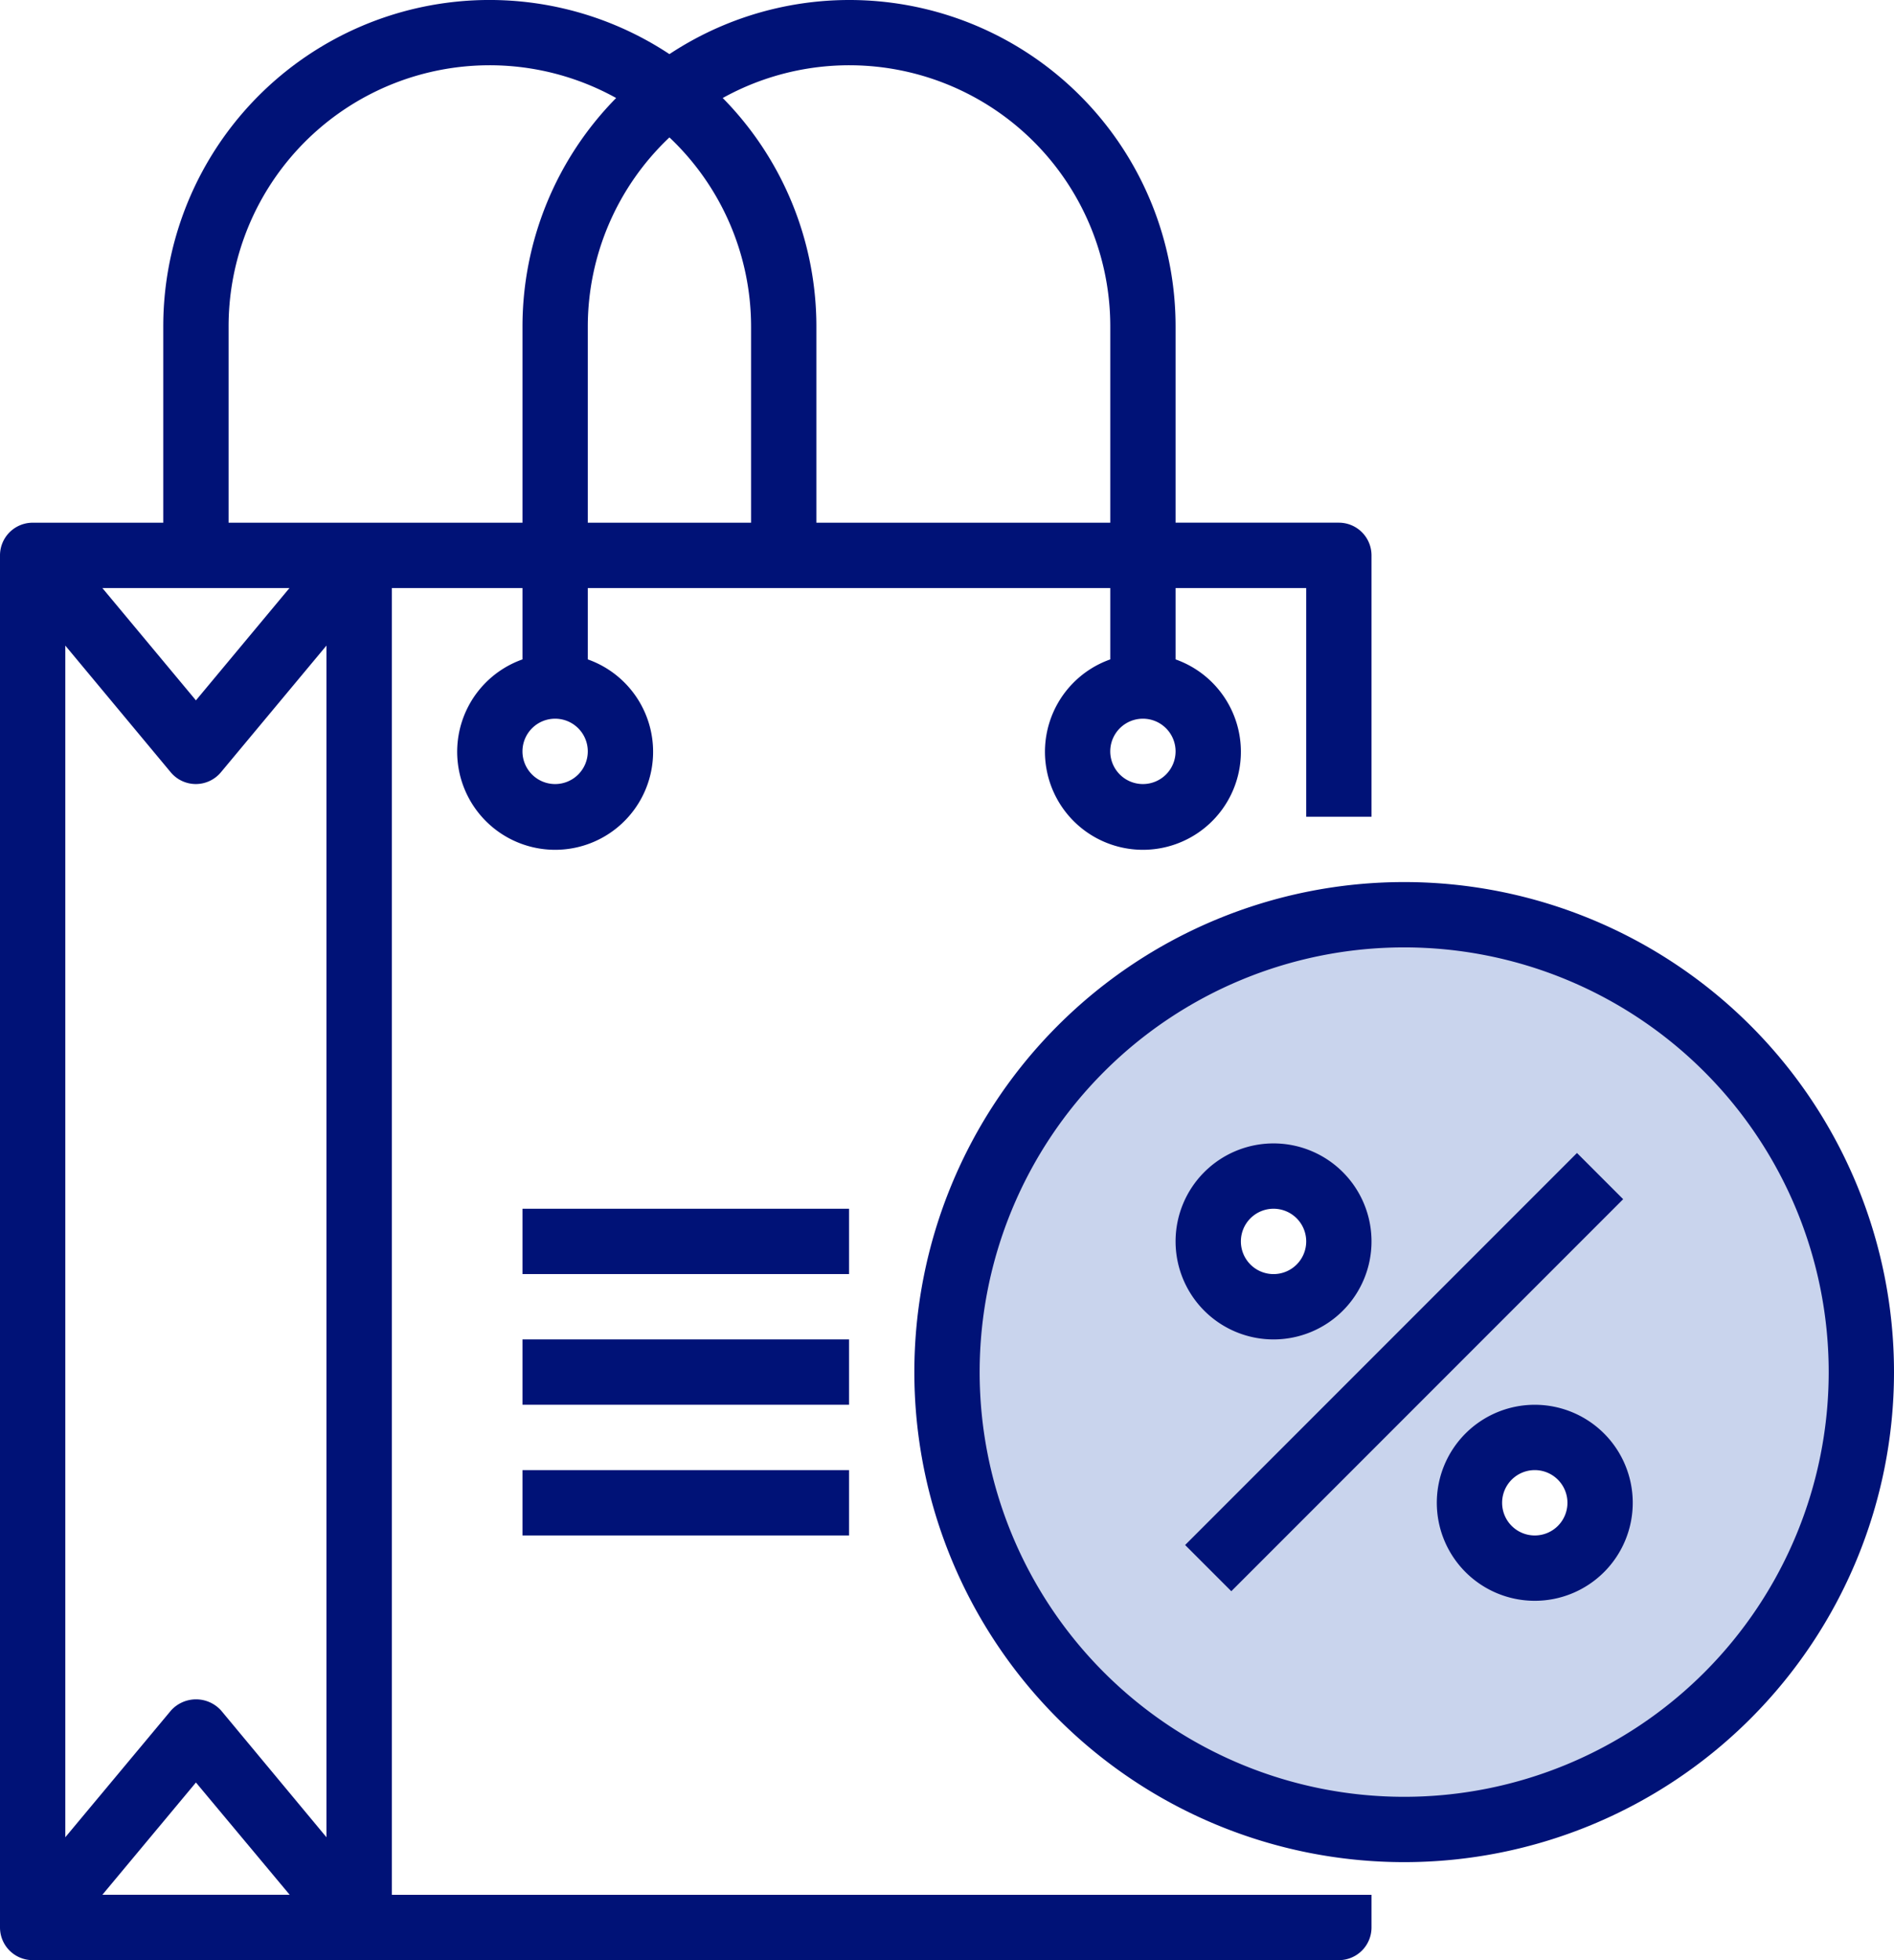
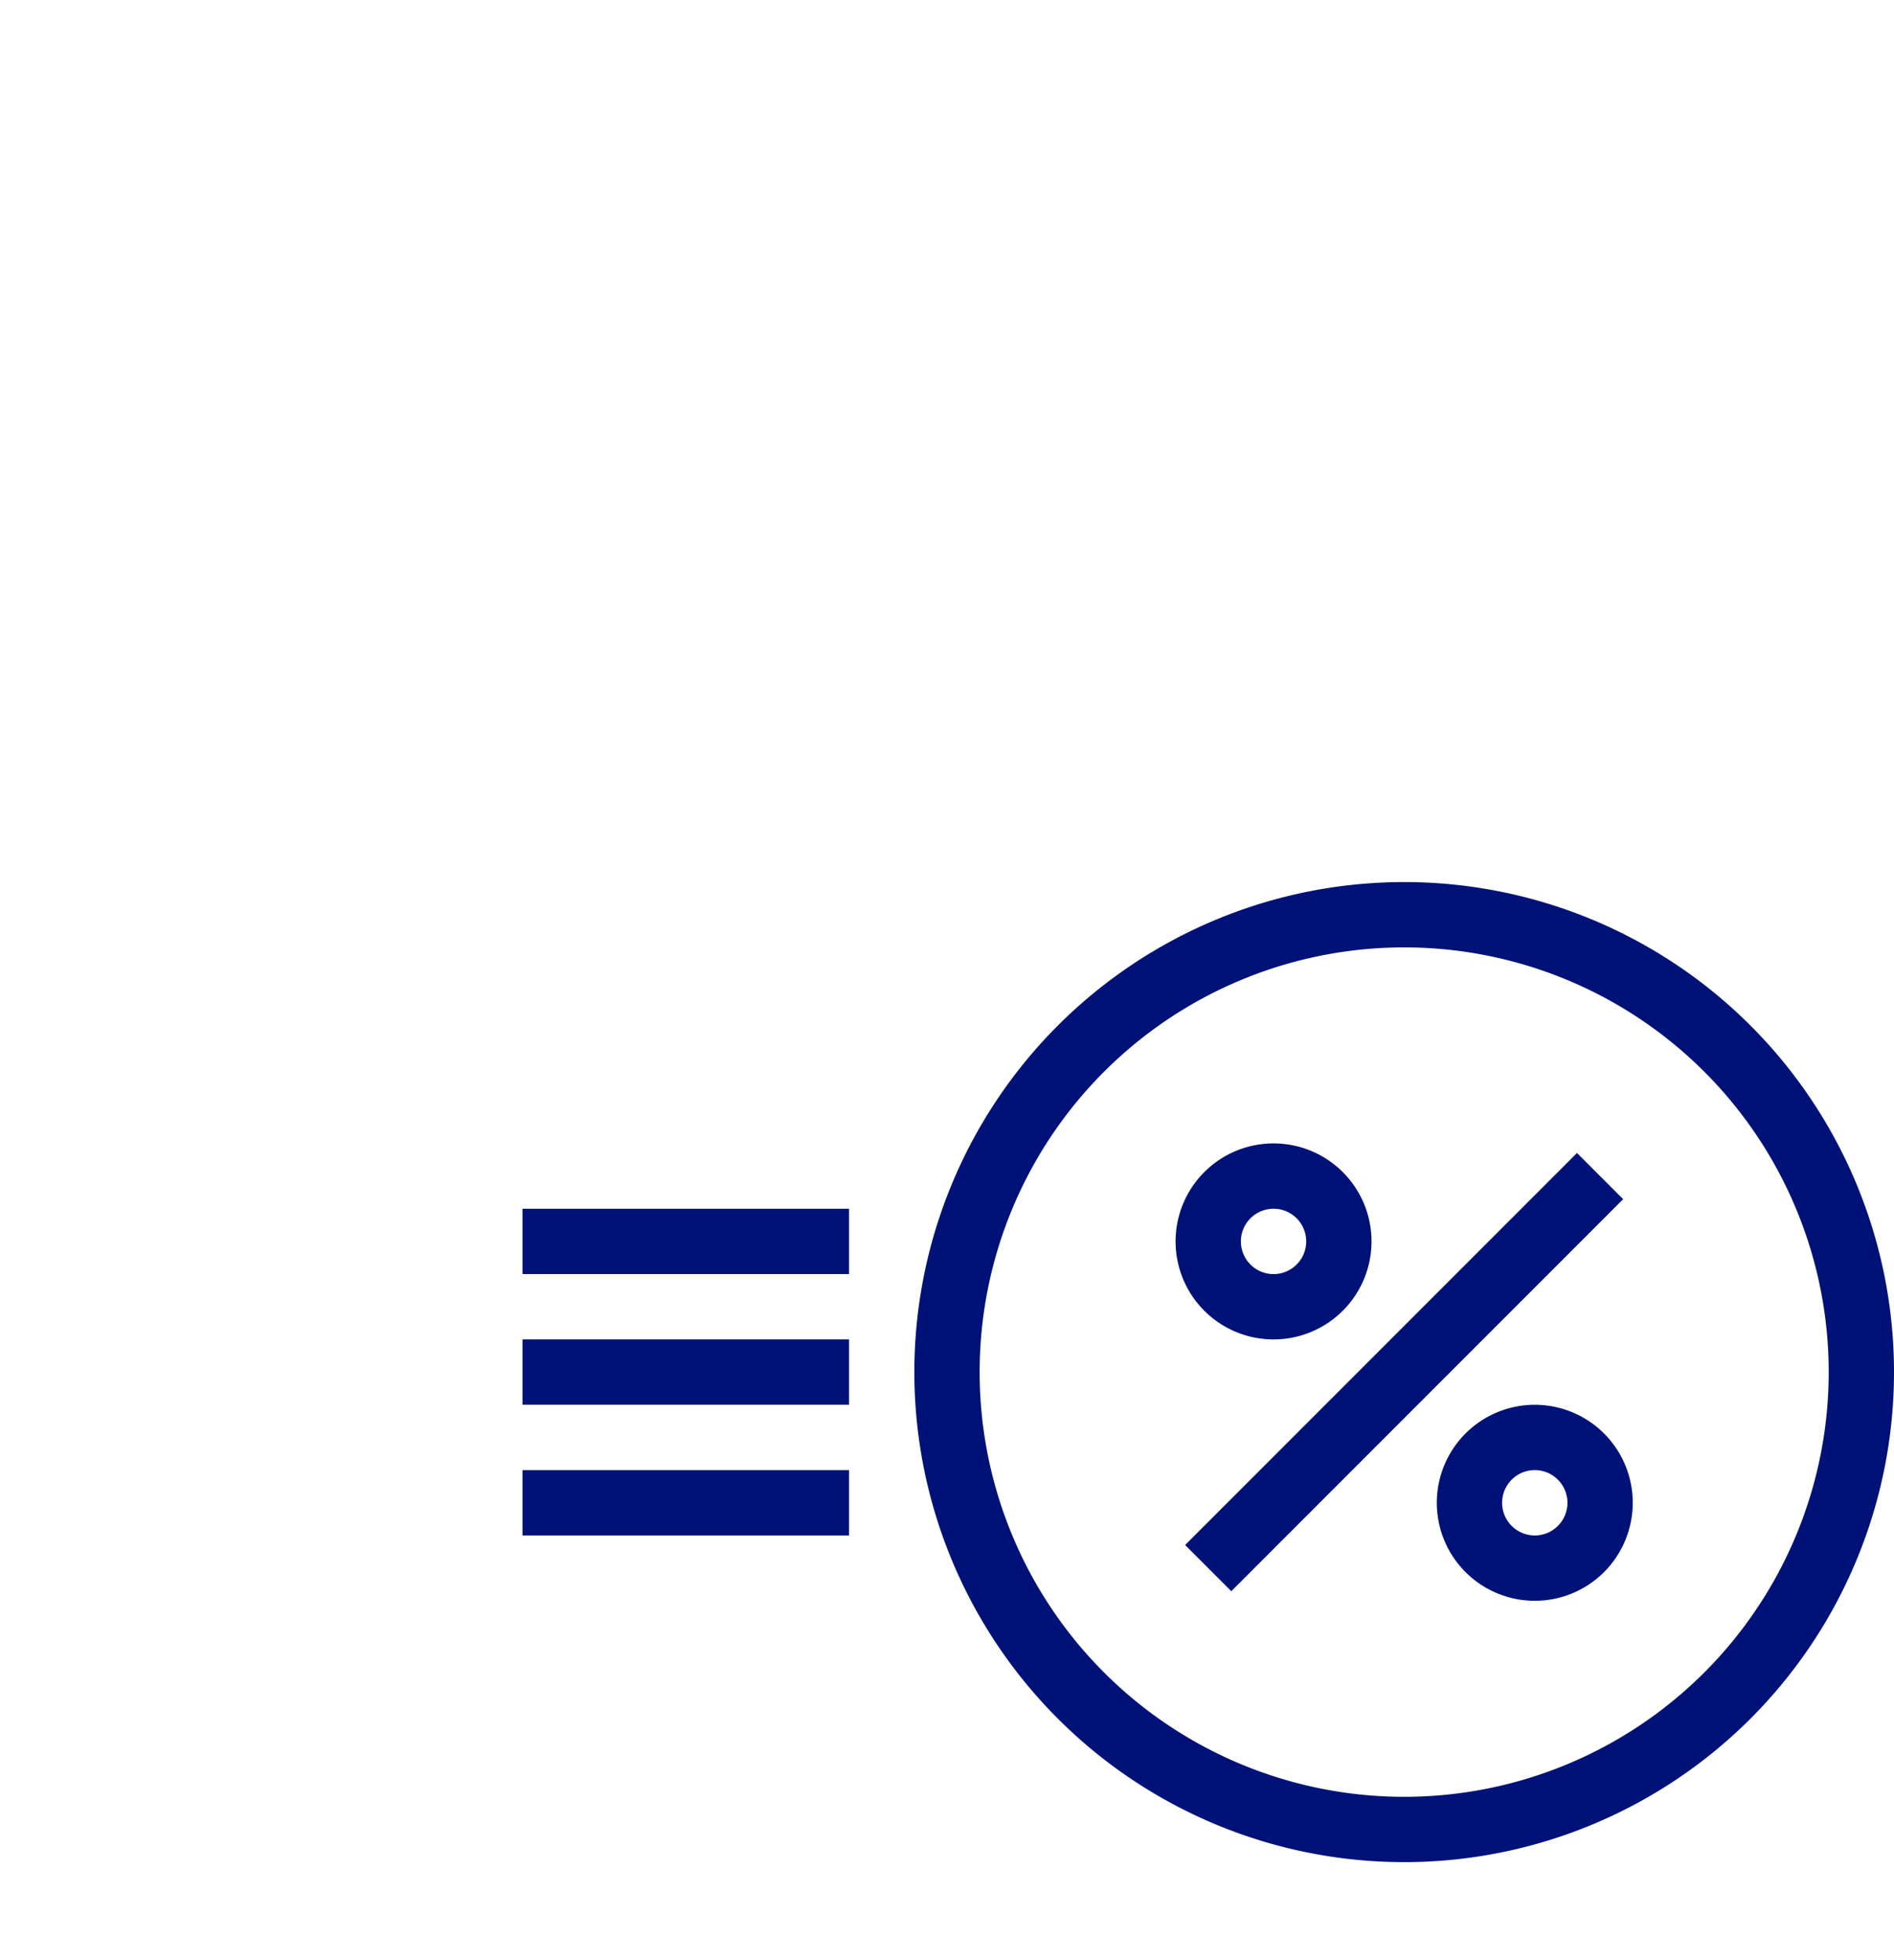
<svg xmlns="http://www.w3.org/2000/svg" width="67.667" height="70" viewBox="0 0 67.667 70">
  <defs>
    <style>.a{fill:#c9d4ed}.b{fill:#001277}</style>
  </defs>
-   <path class="a" d="M50.167 32.667a16.917 16.917 0 0 0-2.333.163 16.333 16.333 0 0 0 0 32.34 17.1 17.1 0 0 0 2.333.163 16.334 16.334 0 1 0 0-32.667zm-4.663 14a2.333 2.333 0 1 1 2.333-2.333 2.333 2.333 0 0 1-2.333 2.333zM54.837 56a2.333 2.333 0 1 1 2.33-2.333A2.333 2.333 0 0 1 54.834 56zm0 0" />
-   <path class="b" d="M14 21h4.667v2.548a3.5 3.5 0 1 0 2.333 0V21h18.667v2.548a3.5 3.5 0 1 0 2.333 0V21h4.667v8.167H49v-9.334a1.167 1.167 0 0 0-1.167-1.167H42v-7a11.655 11.655 0 0 0-18.083-9.733 11.655 11.655 0 0 0-18.084 9.734v7H1.167A1.167 1.167 0 0 0 0 19.833v49A1.167 1.167 0 0 0 1.167 70h46.666A1.167 1.167 0 0 0 49 68.833v-1.166H14zm5.833 7A1.167 1.167 0 1 1 21 26.833 1.167 1.167 0 0 1 19.833 28zm21 0A1.167 1.167 0 1 1 42 26.833 1.167 1.167 0 0 1 40.833 28zM23.917 4.907a9.3 9.3 0 0 1 2.917 6.76v7H21v-7a9.3 9.3 0 0 1 2.917-6.76zm15.75 6.76v7h-10.5v-7A11.628 11.628 0 0 0 25.821 3.5a9.325 9.325 0 0 1 13.846 8.167zm-31.5 0A9.325 9.325 0 0 1 22.013 3.5a11.628 11.628 0 0 0-3.346 8.167v7h-10.5zM7.9 61.086a1.205 1.205 0 0 0-1.792 0l-3.775 4.525V23.055L6.1 27.58a1.167 1.167 0 0 0 1.792 0l3.771-4.525v42.556zm2.45 6.58H3.657L7 63.656zM3.657 21h6.685L7 25.011zm0 0" />
  <path class="b" d="M18.667 43.167h11.667V45.5H18.667zm0 0M18.667 47.833h11.667v2.333H18.667zm0 0M18.667 52.5h11.667v2.333H18.667zm0 0M50.167 31.5a17.5 17.5 0 1 0 17.5 17.5 17.5 17.5 0 0 0-17.5-17.5zm0 32.667A15.167 15.167 0 1 1 65.334 49a15.167 15.167 0 0 1-15.167 15.167zm0 0" />
  <path class="b" d="M42.341 55.175l14-14 1.65 1.65-14 14zm0 0M54.833 50.167a3.5 3.5 0 1 0 3.5 3.5 3.5 3.5 0 0 0-3.5-3.5zm0 4.667A1.167 1.167 0 1 1 56 53.667a1.167 1.167 0 0 1-1.167 1.167zm0 0M45.5 47.833a3.5 3.5 0 1 0-3.5-3.5 3.5 3.5 0 0 0 3.5 3.5zm0-4.667a1.167 1.167 0 1 1-1.167 1.167 1.167 1.167 0 0 1 1.167-1.167zm0 0" />
</svg>